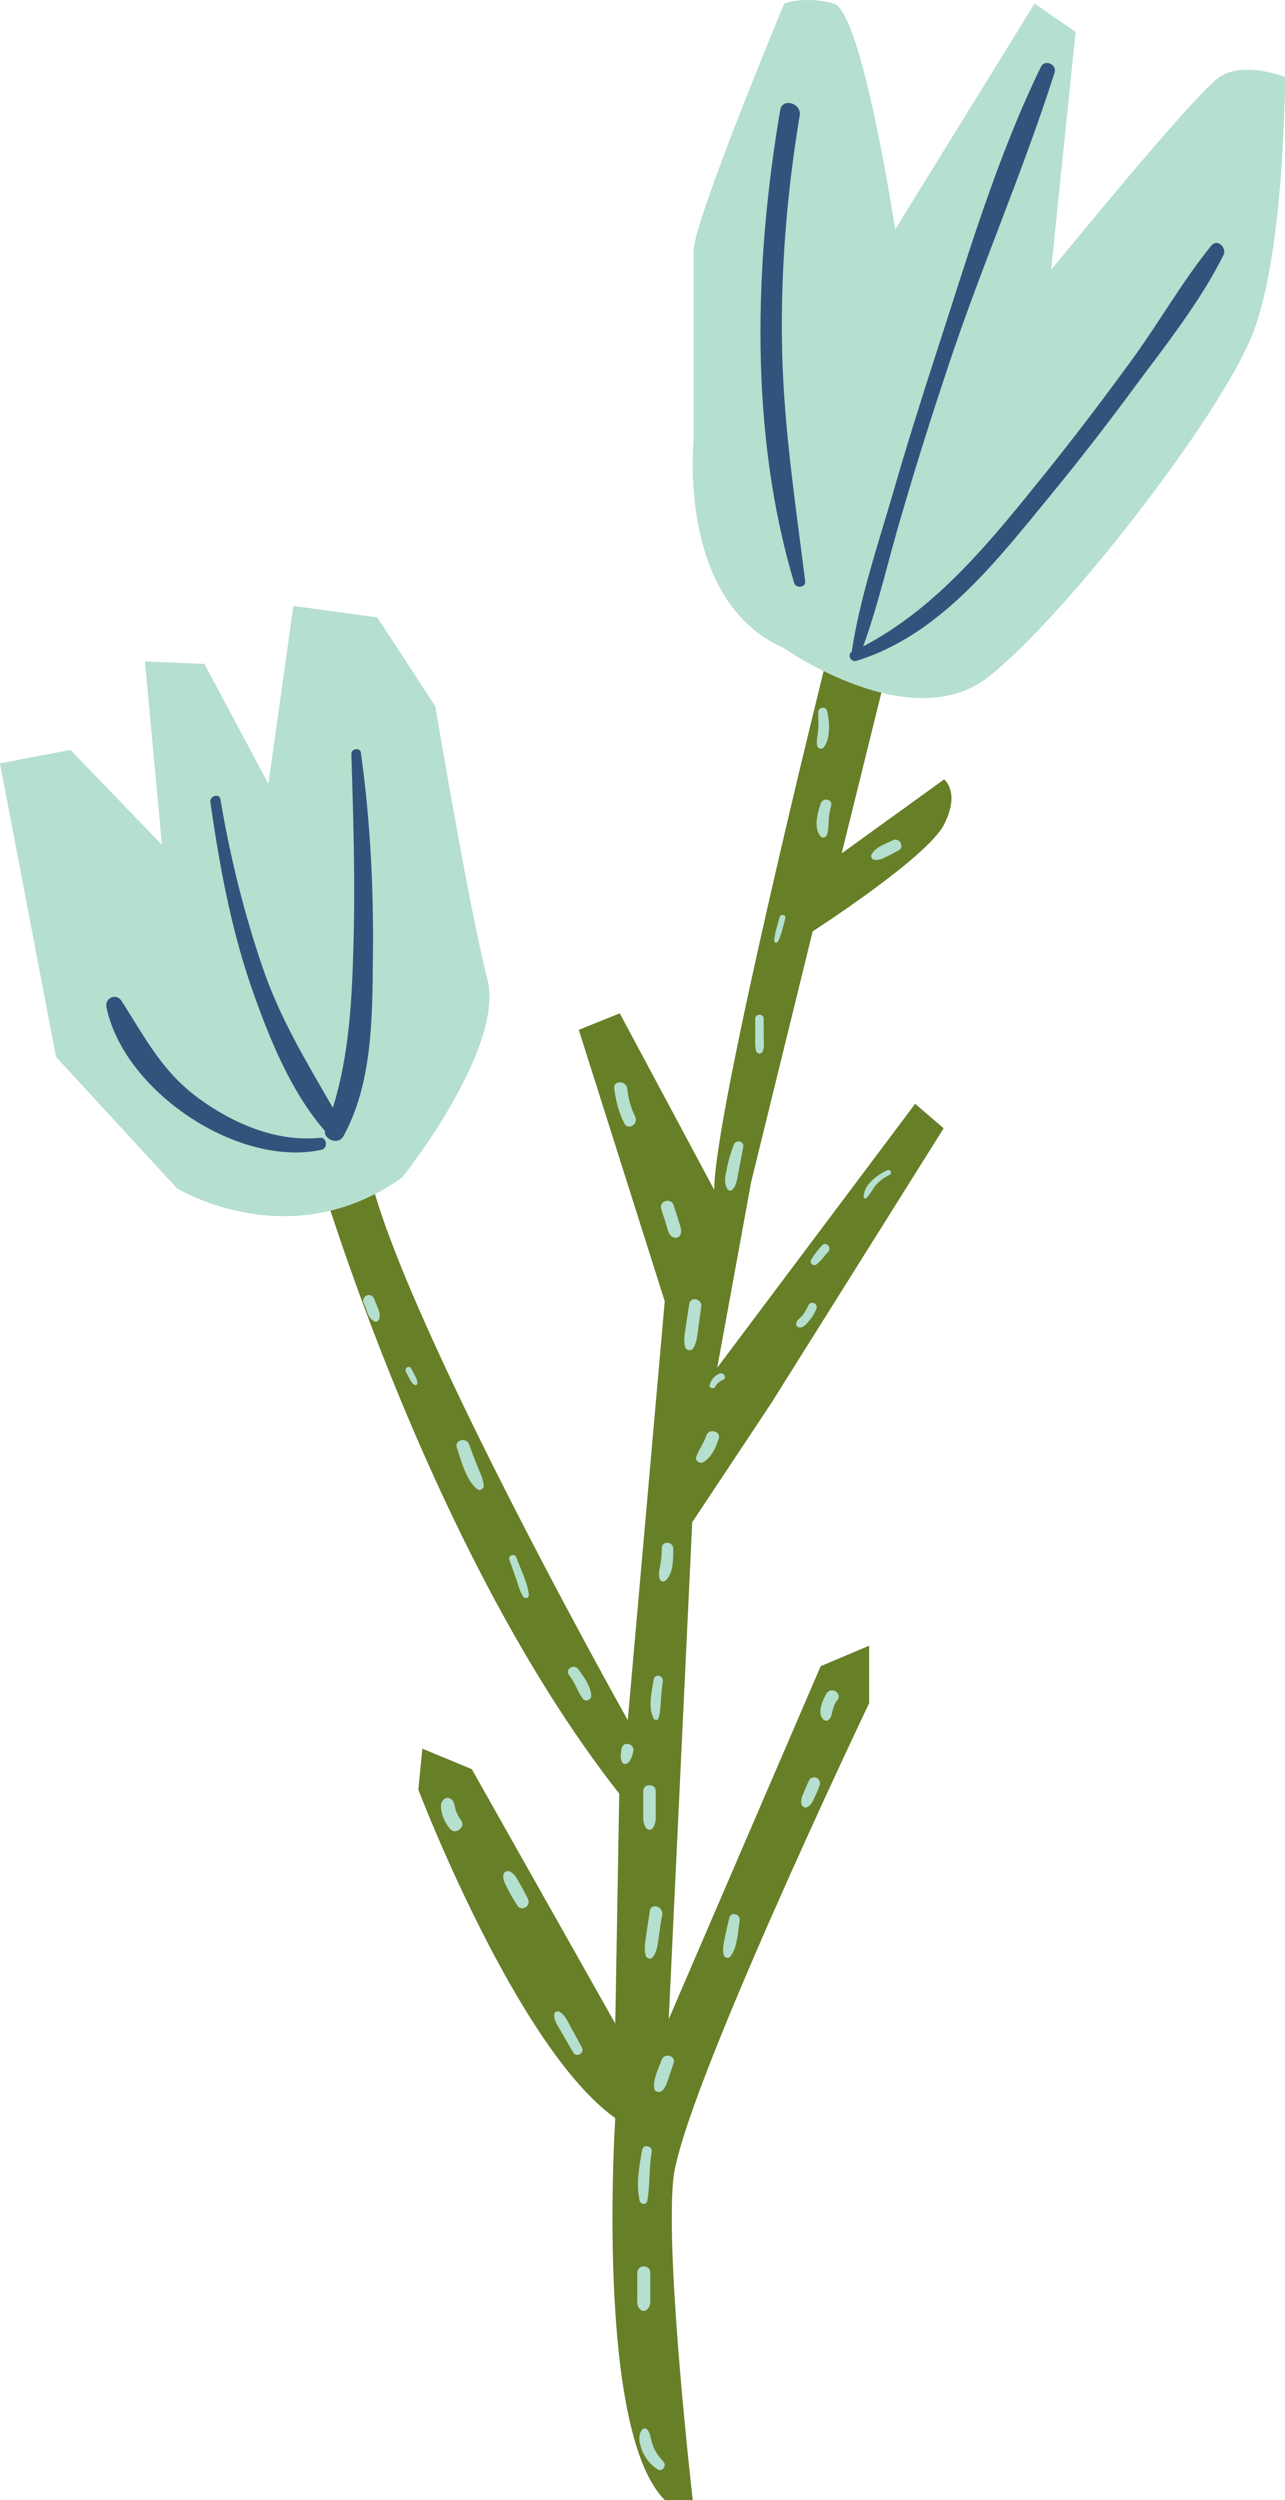
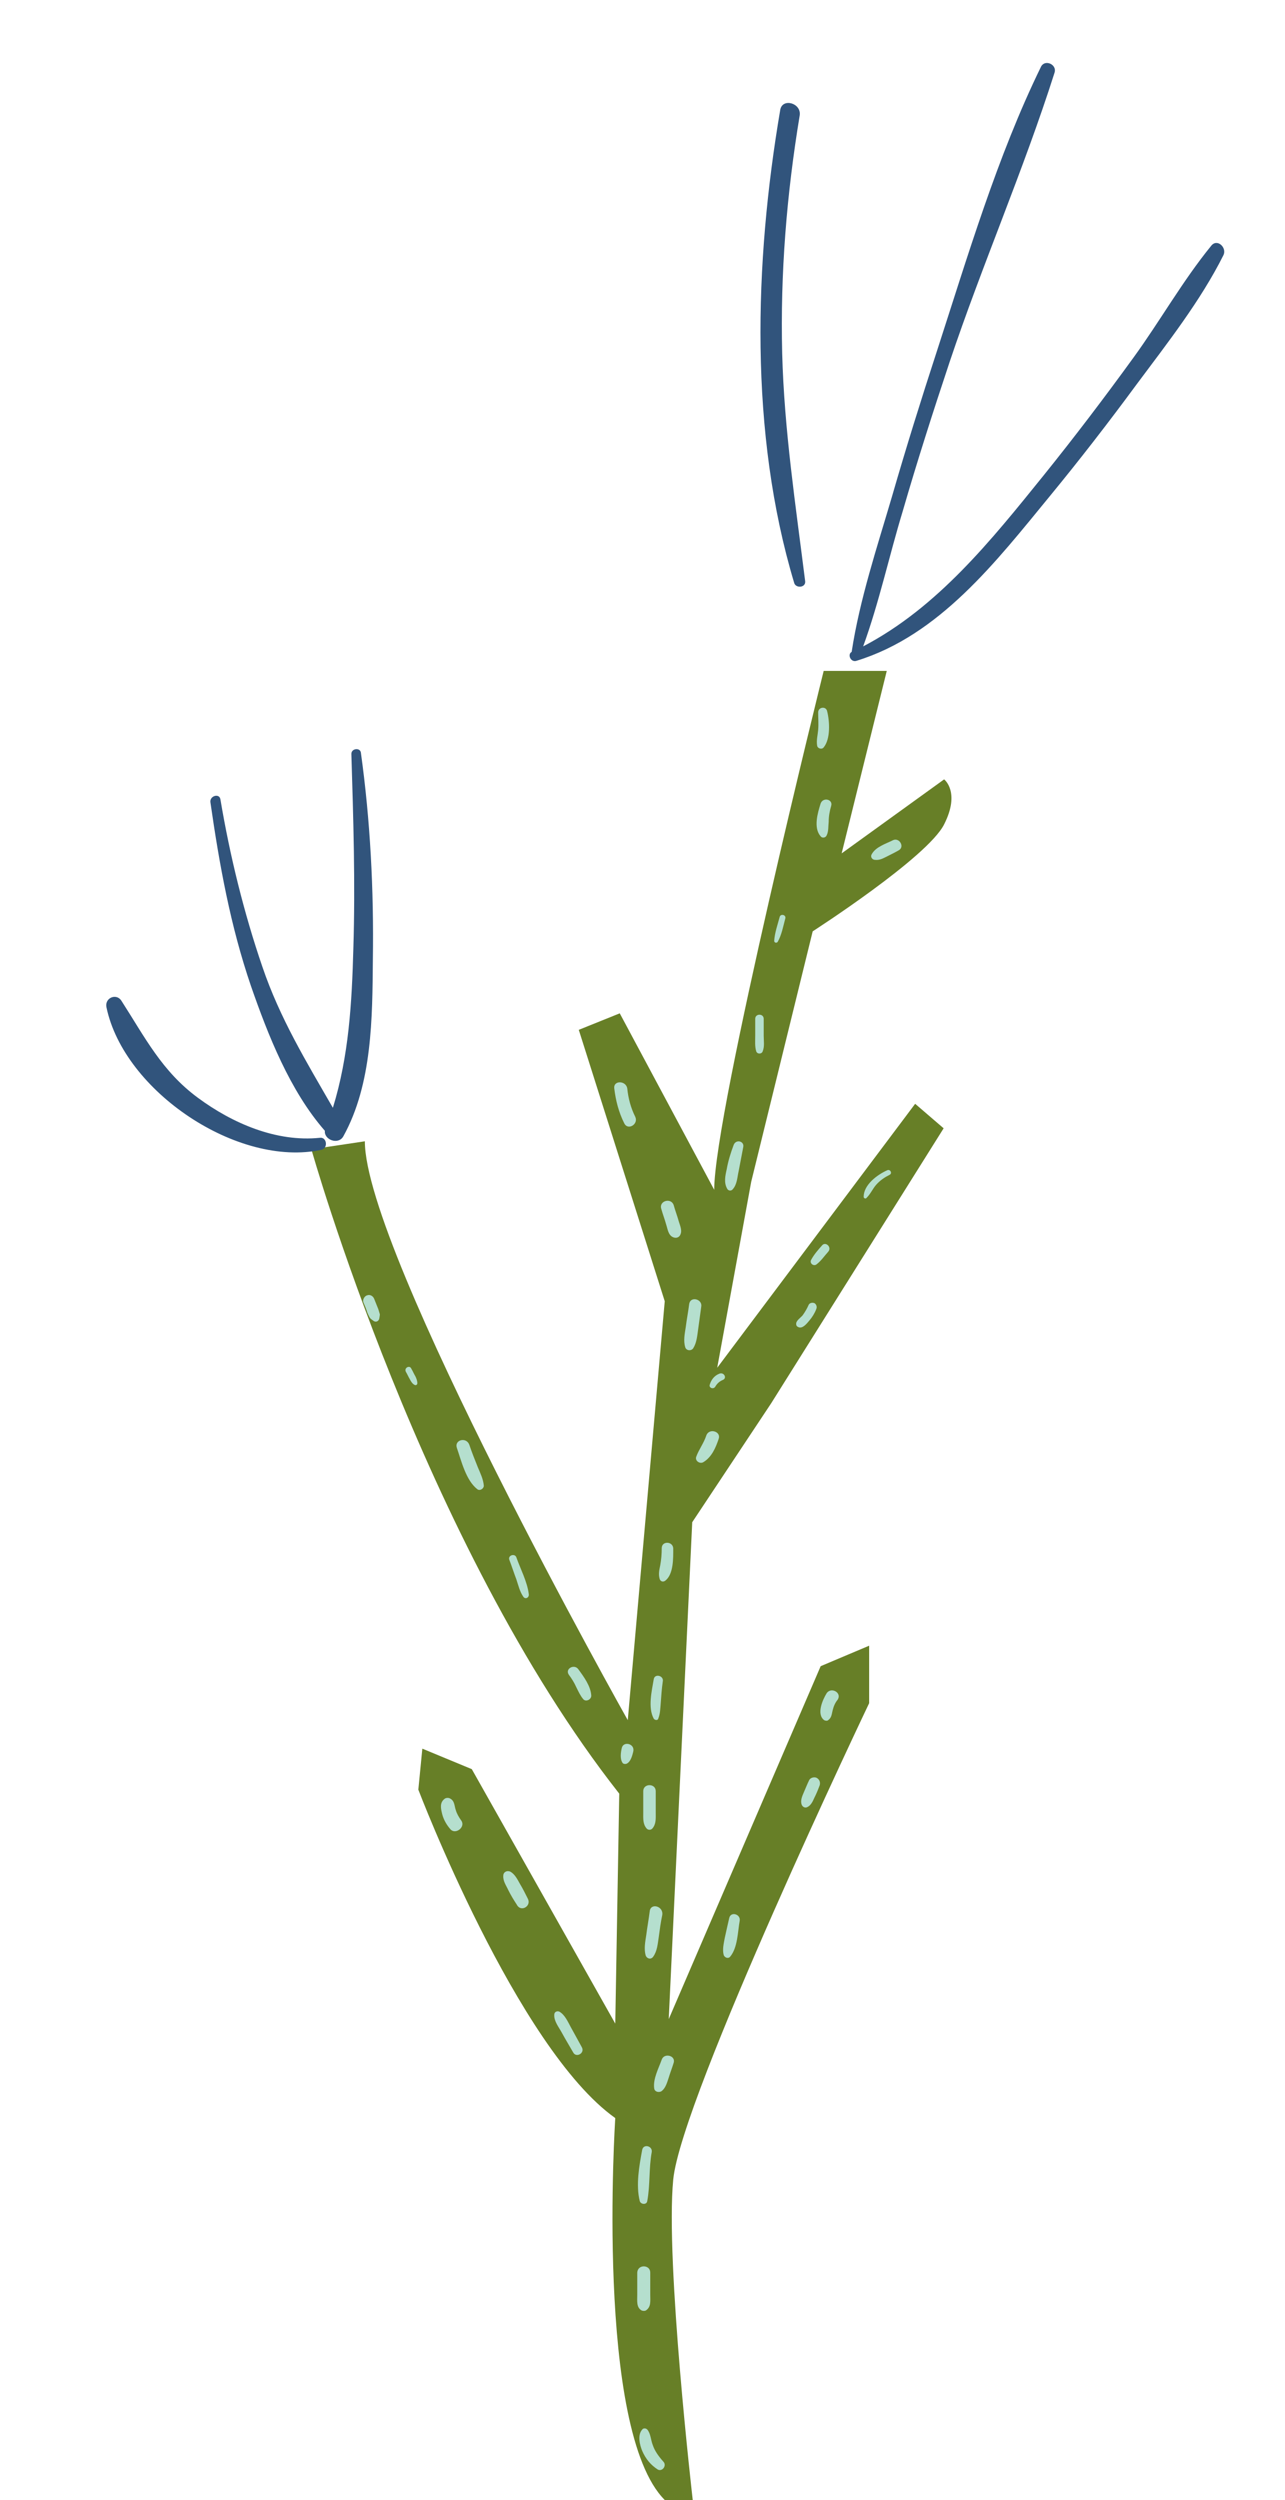
<svg xmlns="http://www.w3.org/2000/svg" height="500.1" preserveAspectRatio="xMidYMid meet" version="1.0" viewBox="0.0 0.0 257.1 500.1" width="257.1" zoomAndPan="magnify">
  <defs>
    <clipPath id="a">
      <path d="M 62 134 L 191 134 L 191 500.109 L 62 500.109 Z M 62 134" />
    </clipPath>
    <clipPath id="b">
-       <path d="M 0 0 L 257.102 0 L 257.102 244 L 0 244 Z M 0 0" />
-     </clipPath>
+       </clipPath>
  </defs>
  <g>
    <g clip-path="url(#a)" id="change1_1">
      <path d="M 177.398 134.309 L 168.398 170.711 L 188.898 155.91 C 188.898 155.91 192.199 158.41 188.898 164.91 C 185.602 171.512 162.602 186.309 162.602 186.309 L 150.301 236.41 L 143.5 273.609 L 183.102 220.809 L 188.801 225.711 L 154.301 280.711 L 138.5 304.512 L 133.801 403.91 L 164.199 333.309 L 173.898 329.211 L 173.898 340.711 C 173.898 340.711 136.301 419.512 134.699 436.012 C 133.102 452.41 138.602 500.109 138.602 500.109 L 133 500.109 C 119 486.109 123.102 423.711 123.102 423.711 C 103.398 409.711 83.699 358.012 83.699 358.012 L 84.5 349.809 L 94.398 353.91 L 123.102 404.809 L 123.898 358.809 C 84.5 308.711 62.301 229.91 62.301 229.91 L 73 228.309 C 73 250.512 125.602 344.109 125.602 344.109 L 133 260.309 L 115.801 206.012 L 124 202.711 L 142.898 238.012 C 142.898 222.41 164.801 134.211 164.801 134.211 L 177.398 134.211 L 177.398 134.309" fill="#677f27" />
    </g>
    <g clip-path="url(#b)" id="change2_1">
-       <path d="M 80.5 235.512 C 80.5 235.512 101.102 209.711 97.5 195.809 C 93.898 181.91 87.102 141.309 87.102 141.309 L 75.5 123.512 L 58.699 121.211 L 53.699 156.809 L 40.898 132.809 L 29 132.309 L 32.398 169.012 L 14.102 150.012 L 0 152.711 L 11.199 211.41 L 35.398 237.711 C 35.398 237.711 58 251.609 80.5 235.512 Z M 138.801 87.809 C 138.801 87.809 138.801 55.809 138.801 50.012 C 138.801 44.211 156.898 0.711 156.898 0.711 C 156.898 0.711 161 -0.891 166.801 0.711 C 172.5 2.309 179.102 45.91 179.102 45.91 L 207 0.711 L 215.199 6.41 L 210.301 54.012 C 210.301 54.012 239 18.711 244 15.41 C 248.898 12.109 257.102 15.41 257.102 15.41 C 257.102 15.41 257.102 50.711 250.5 67.109 C 243.898 83.512 213.5 122.91 197.898 135.309 C 182.301 147.711 156.801 129.609 156.801 129.609 C 135.301 120.211 138.801 87.809 138.801 87.809" fill="#b5dfce" />
-     </g>
+       </g>
    <g id="change1_2">
-       <path d="M 172.5 133.41 C 172.602 133.41 172.602 133.309 172.5 133.309 L 172.5 133.41" fill="#677f27" />
-     </g>
+       </g>
    <g id="change3_1">
      <path d="M 64 227.609 C 55.301 228.512 46.5 224.711 39.602 219.609 C 32.398 214.309 29 207.512 24.301 200.211 C 23.301 198.609 20.898 199.609 21.301 201.512 C 24.801 218.309 47.602 233.609 64.301 230.012 C 65.699 229.711 65.398 227.41 64 227.609 Z M 74.602 191.91 C 74.5 203.609 74.5 216.809 68.699 227.309 C 67.699 229.109 64.801 228.012 65 226.211 C 58 218.211 53.602 207.012 50.199 197.211 C 46.102 185.211 43.898 173.012 42.102 160.512 C 41.898 159.211 43.898 158.609 44.102 159.91 C 46 171.211 48.801 182.609 52.5 193.41 C 56 203.711 61.301 212.41 66.602 221.609 C 69.801 211.211 70.398 200.711 70.699 189.711 C 71.102 176.711 70.699 163.809 70.301 150.809 C 70.301 149.711 72 149.512 72.199 150.512 C 74.102 164.211 74.801 178.012 74.602 191.91 Z M 160 23.109 C 160.398 20.609 156.5 19.512 156.102 22.012 C 150.898 52.609 149.898 86.609 158.898 116.609 C 159.199 117.711 161.199 117.609 161.102 116.309 C 159.199 101.109 156.898 86.012 156.5 70.711 C 156.102 54.711 157.398 38.809 160 23.109 Z M 244.801 51.012 C 240.199 60.211 233.5 68.711 227.398 76.91 C 221.801 84.512 216 92.012 210 99.309 C 199.398 112.211 188 127.109 171.301 132.211 C 170.199 132.512 169.5 130.91 170.398 130.41 C 172 119.91 175.5 109.41 178.5 99.211 C 181.301 89.512 184.301 79.91 187.398 70.41 C 193.602 51.309 199.5 31.309 208.301 13.309 C 209.102 11.809 211.5 12.91 211 14.512 C 204.801 34.012 196.5 53.012 190 72.41 C 186.699 82.309 183.5 92.309 180.602 102.309 C 177.898 111.211 175.898 120.512 172.699 129.309 C 187.602 121.512 198.301 108.109 208.801 95.109 C 215 87.41 221 79.512 226.801 71.512 C 232.102 64.211 236.602 56.211 242.301 49.211 C 243.5 47.609 245.5 49.512 244.801 51.012" fill="#31547c" />
    </g>
    <g id="change2_2">
-       <path d="M 165.898 341.711 C 165.898 341.711 165.898 341.609 165.898 341.711 C 165.801 341.609 165.801 341.711 165.898 341.711" fill="#b5dfce" />
-     </g>
+       </g>
    <g id="change2_3">
      <path d="M 132.699 492.41 C 131.801 491.41 131 490.309 130.602 489.109 C 130.199 488.109 130.199 486.809 129.5 486.012 C 129.199 485.711 128.699 485.711 128.5 486.012 C 127.5 487.109 128 489.109 128.5 490.309 C 129.199 491.91 130.199 493.109 131.602 494.012 C 132.5 494.512 133.5 493.211 132.699 492.41 Z M 127.5 454.609 C 127.5 456.109 127.5 457.609 127.5 459.109 C 127.5 460.309 127.301 461.609 128.398 462.211 C 128.699 462.309 129 462.309 129.199 462.211 C 130.301 461.512 130.102 460.309 130.102 459.109 C 130.102 457.609 130.102 456.109 130.102 454.609 C 130.102 453.012 127.602 452.91 127.5 454.609 Z M 128.5 430.012 C 127.898 433.211 127.199 437.109 128 440.309 C 128.199 441.012 129.398 441.109 129.5 440.309 C 130.102 437.109 129.801 433.809 130.398 430.512 C 130.602 429.309 128.801 428.809 128.5 430.012 Z M 92.301 364.211 C 91.801 363.512 91.398 362.809 91.199 362.109 C 90.898 361.309 91 360.309 90.102 359.809 C 89.801 359.609 89.301 359.609 89 359.809 C 87.898 360.609 88.199 361.809 88.5 363.012 C 88.801 364.109 89.398 365.109 90.102 365.91 C 91.102 367.109 93.199 365.512 92.301 364.211 Z M 105.602 379.809 C 105.102 378.809 104.602 377.809 104 376.809 C 103.5 375.91 103 374.91 102.102 374.41 C 101.398 374.109 100.699 374.512 100.699 375.211 C 100.602 376.309 101.301 377.211 101.699 378.109 C 102.199 379.109 102.801 380.109 103.398 381.012 C 104.199 382.609 106.398 381.309 105.602 379.809 Z M 116.398 409.512 C 115.699 408.211 114.898 406.809 114.199 405.512 C 113.602 404.41 113 403.012 111.898 402.41 C 111.398 402.211 110.898 402.512 110.898 403.012 C 110.801 404.309 111.801 405.512 112.398 406.609 C 113.102 407.91 113.898 409.211 114.699 410.609 C 115.301 411.711 117.102 410.711 116.398 409.512 Z M 132.398 412.012 C 131.801 413.711 130.602 415.91 130.898 417.809 C 131 418.512 132 418.711 132.5 418.211 C 133.199 417.609 133.5 416.512 133.801 415.609 C 134.102 414.609 134.5 413.609 134.801 412.609 C 135.199 411.211 132.898 410.609 132.398 412.012 Z M 145.898 383.711 C 145.602 385.012 145.301 386.309 145 387.711 C 144.801 388.809 144.5 390.012 144.801 391.109 C 145 391.609 145.699 391.91 146.102 391.41 C 147.602 389.609 147.602 386.41 148 384.211 C 148.199 382.91 146.199 382.309 145.898 383.711 Z M 161.898 356.109 C 161.5 356.91 161.199 357.711 160.801 358.609 C 160.5 359.309 160.102 360.211 160.398 361.012 C 160.602 361.512 161.102 361.711 161.5 361.512 C 162.199 361.211 162.602 360.41 162.898 359.711 C 163.301 358.91 163.602 358.211 163.898 357.41 C 164.199 356.809 164.102 356.109 163.5 355.711 C 163.102 355.41 162.199 355.512 161.898 356.109 Z M 165.398 338.711 C 164.602 340.012 163.301 342.91 164.898 344.109 C 165.102 344.211 165.5 344.309 165.699 344.109 C 166.398 343.609 166.398 342.91 166.602 342.109 C 166.801 341.309 167.102 340.609 167.602 340.012 C 168.5 338.609 166.301 337.41 165.398 338.711 Z M 137.898 260.809 C 137.699 262.41 137.398 263.91 137.199 265.512 C 137 266.809 136.699 268.211 137.102 269.512 C 137.301 270.211 138.301 270.309 138.699 269.711 C 139.398 268.609 139.5 267.211 139.699 265.809 C 139.898 264.309 140.102 262.91 140.301 261.41 C 140.602 259.91 138.199 259.211 137.898 260.809 Z M 132.301 241.809 C 132.602 242.91 133 243.91 133.301 245.012 C 133.602 245.91 133.699 247.109 134.699 247.512 C 135.199 247.711 135.699 247.609 136 247.211 C 136.602 246.309 136.102 245.309 135.801 244.309 C 135.5 243.211 135.102 242.211 134.801 241.109 C 134.301 239.512 131.801 240.211 132.301 241.809 Z M 122.898 217.711 C 123.199 220.211 123.801 222.512 124.898 224.711 C 125.602 226.211 127.801 224.91 127.102 223.41 C 126.199 221.609 125.699 219.711 125.5 217.711 C 125.199 216.109 122.699 216.109 122.898 217.711 Z M 146.801 229.012 C 146.199 230.609 145.699 232.211 145.398 233.91 C 145.102 235.211 144.801 236.609 145.5 237.809 C 145.699 238.211 146.301 238.309 146.602 237.91 C 147.5 236.91 147.5 235.512 147.801 234.211 C 148.102 232.609 148.398 231.109 148.699 229.512 C 149 228.309 147.301 227.809 146.801 229.012 Z M 151.102 203.809 C 151.102 204.91 151.102 206.109 151.102 207.211 C 151.102 208.211 151 209.309 151.301 210.309 C 151.5 210.91 152.398 210.91 152.602 210.309 C 153 209.309 152.801 208.211 152.801 207.211 C 152.801 206.109 152.801 204.91 152.801 203.809 C 152.801 202.711 151.102 202.711 151.102 203.809 Z M 178.602 168.109 C 177.199 168.809 175.199 169.41 174.398 170.91 C 174.102 171.41 174.5 172.012 175.102 172.012 C 176 172.109 176.699 171.711 177.5 171.309 C 178.301 170.91 179.102 170.512 179.801 170.109 C 181.102 169.41 179.898 167.41 178.602 168.109 Z M 156 183.41 C 155.602 184.91 155 186.609 154.898 188.211 C 154.898 188.609 155.398 188.711 155.602 188.41 C 156.398 187.012 156.699 185.309 157.102 183.809 C 157.398 183.012 156.199 182.711 156 183.41 Z M 164.199 160.711 C 163.602 162.609 162.699 165.609 164.199 167.309 C 164.5 167.711 165.199 167.609 165.398 167.109 C 165.801 166.309 165.699 165.309 165.801 164.41 C 165.801 163.309 166 162.211 166.301 161.211 C 166.699 159.91 164.699 159.41 164.199 160.711 Z M 163.699 142.512 C 163.699 143.711 163.801 144.809 163.699 146.012 C 163.602 147.109 163.301 148.109 163.5 149.211 C 163.602 149.711 164.398 150.012 164.801 149.512 C 166.199 147.809 166 144.309 165.5 142.309 C 165.301 141.211 163.699 141.41 163.699 142.512 Z M 130 382.309 C 129.801 383.91 129.5 385.512 129.301 387.109 C 129.102 388.41 128.801 389.91 129.199 391.211 C 129.5 391.91 130.301 392.012 130.699 391.41 C 131.5 390.309 131.602 388.809 131.801 387.512 C 132 386.012 132.199 384.512 132.5 383.109 C 132.801 381.309 130.199 380.609 130 382.309 Z M 124.398 349.711 C 124.199 350.609 124 351.91 124.602 352.711 C 124.801 352.91 125.199 352.91 125.398 352.809 C 126.199 352.41 126.5 351.211 126.699 350.41 C 127.102 348.809 124.699 348.211 124.398 349.711 Z M 128.699 358.309 C 128.699 359.711 128.699 361.211 128.699 362.609 C 128.699 363.809 128.602 364.91 129.398 365.809 C 129.699 366.109 130.199 366.109 130.5 365.809 C 131.301 364.91 131.199 363.809 131.199 362.609 C 131.199 361.211 131.199 359.711 131.199 358.309 C 131.199 356.711 128.699 356.711 128.699 358.309 Z M 130.801 335.91 C 130.398 338.309 129.602 341.609 130.801 343.809 C 131 344.109 131.602 344.211 131.699 343.809 C 132.102 342.809 132.102 341.809 132.199 340.711 C 132.301 339.309 132.398 337.809 132.602 336.41 C 132.898 335.211 131 334.711 130.801 335.91 Z M 132.398 309.711 C 132.398 310.91 132.301 312.012 132.102 313.109 C 131.898 314.109 131.699 314.91 132 315.91 C 132.199 316.41 132.699 316.512 133.102 316.211 C 134.801 314.91 134.699 311.609 134.699 309.711 C 134.602 308.309 132.398 308.211 132.398 309.711 Z M 141.301 287.211 C 140.801 288.711 139.801 290.012 139.301 291.41 C 139 292.211 140 292.91 140.699 292.512 C 142.398 291.512 143.199 289.609 143.801 287.809 C 144.301 286.309 141.801 285.609 141.301 287.211 Z M 143.898 274.809 C 142.898 275.211 142.301 276.012 142 277.012 C 141.801 277.609 142.699 278.012 143.102 277.41 C 143.5 276.711 144 276.309 144.699 276.012 C 145.5 275.609 144.801 274.41 143.898 274.809 Z M 161.801 261.012 C 161.5 261.711 161.102 262.41 160.602 263.109 C 160.199 263.609 159.199 264.211 159.301 264.91 C 159.301 265.211 159.5 265.41 159.801 265.512 C 160.602 265.809 161.398 264.809 161.898 264.211 C 162.5 263.512 163 262.711 163.301 261.91 C 163.5 261.512 163.398 261.012 163 260.711 C 162.602 260.512 162 260.609 161.801 261.012 Z M 164.5 249.109 C 163.699 250.012 162.898 250.91 162.301 252.012 C 161.898 252.711 162.801 253.41 163.398 252.91 C 164.301 252.211 164.898 251.309 165.699 250.41 C 166.5 249.512 165.199 248.309 164.5 249.109 Z M 177.5 234.109 C 175.5 235.012 172.801 237.012 172.801 239.41 C 172.801 239.711 173.199 239.91 173.398 239.609 C 174.199 238.809 174.602 237.809 175.301 237.012 C 176.102 236.109 177 235.512 178 235.012 C 178.602 234.711 178.102 233.809 177.5 234.109 Z M 113.801 335.012 C 114.398 335.809 114.898 336.609 115.301 337.512 C 115.699 338.309 116.102 339.211 116.699 339.91 C 117.199 340.512 118.301 340.012 118.301 339.211 C 118.199 337.309 116.801 335.41 115.699 333.91 C 114.898 332.809 113 333.809 113.801 335.012 Z M 101.898 312.012 C 102.398 313.309 102.801 314.609 103.301 315.91 C 103.699 317.109 104 318.41 104.699 319.41 C 105.102 320.012 105.898 319.609 105.801 318.91 C 105.5 316.41 104.102 313.809 103.301 311.512 C 103 310.711 101.602 311.109 101.898 312.012 Z M 91.398 289.609 C 92.301 292.211 93.199 296.109 95.5 297.91 C 96 298.309 96.801 297.809 96.801 297.211 C 96.699 295.91 96.102 294.711 95.602 293.512 C 95 292.012 94.398 290.512 93.898 289.012 C 93.301 287.41 90.898 288.012 91.398 289.609 Z M 81.199 274.41 C 81.5 274.91 81.699 275.41 82 275.91 C 82.199 276.309 82.5 276.809 82.898 277.012 C 83.199 277.211 83.5 277.012 83.5 276.711 C 83.5 276.211 83.301 275.711 83.102 275.309 C 82.801 274.809 82.602 274.309 82.301 273.809 C 82 273.012 80.801 273.609 81.199 274.41 Z M 72.699 260.512 C 72.5 259.91 73 259.211 73.5 259.109 C 74.102 258.91 74.699 259.309 74.898 259.91 C 75.199 260.609 75.398 261.211 75.699 261.91 C 75.801 262.211 75.898 262.609 76 262.91 C 76 263.211 75.898 263.609 75.898 263.711 C 75.801 264.309 75.199 264.609 74.699 264.211 C 74.602 264.109 74.199 263.91 74 263.609 C 73.801 263.309 73.699 263.012 73.5 262.609 C 73.301 261.91 73 261.211 72.699 260.512" fill="#b5dfce" />
    </g>
  </g>
</svg>